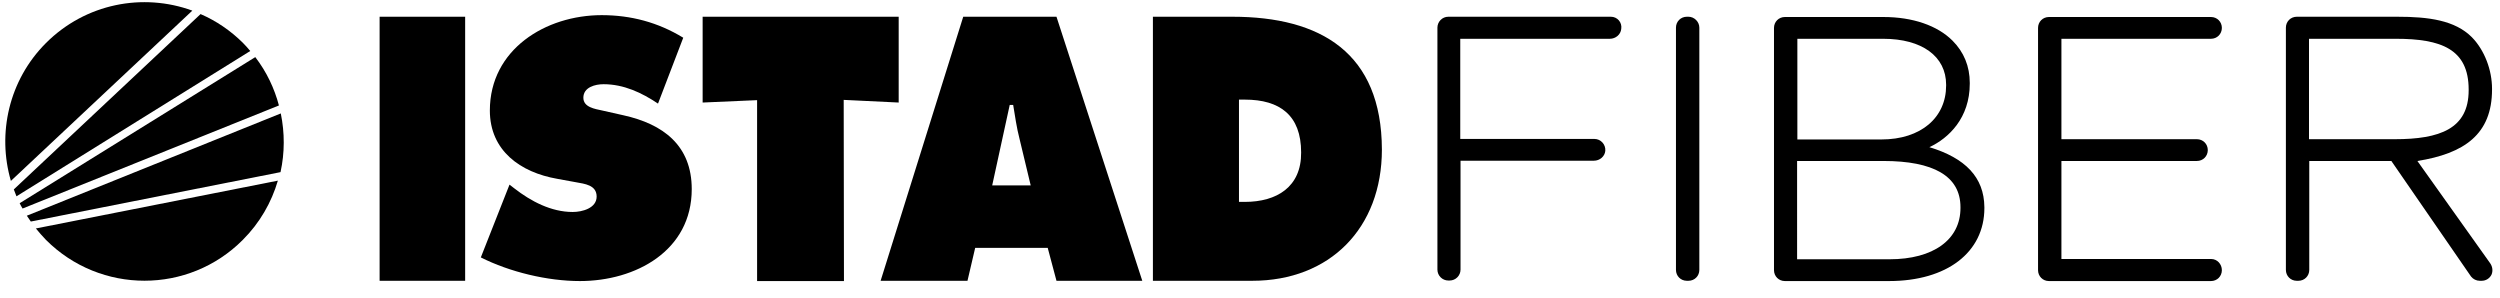
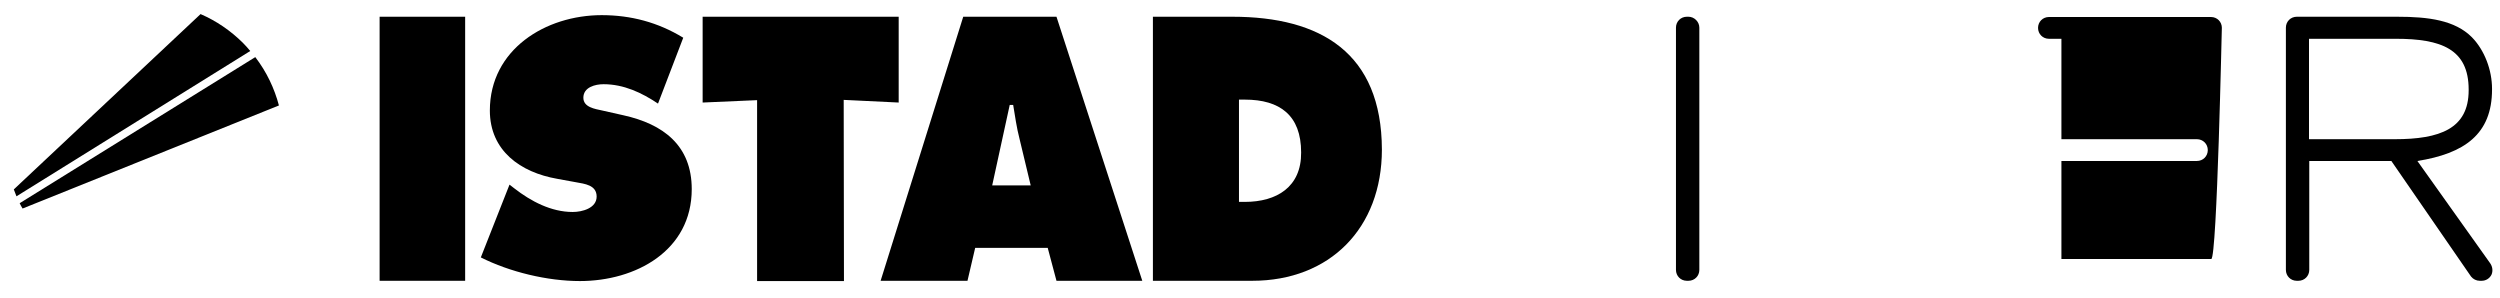
<svg xmlns="http://www.w3.org/2000/svg" version="1.1" id="Layer_1" x="0px" y="0px" viewBox="0 0 941.1 112.1" xml:space="preserve">
  <rect x="142.9" y="6.3" width="32.2" height="99.4" />
  <path d="M234.7,43.4l-8-1.8c-2.7-0.6-7.1-1.2-7.1-4.8c0-4,4.5-5.1,7.6-5.1c7.6,0,14.4,3.2,20.5,7.3l9.5-24.8  c-9.5-5.8-19.7-8.5-30.7-8.5c-21.1,0-42.1,12.9-42.1,35.9c0,15.2,11.6,23.3,25.3,25.7l7.1,1.3c3.2,0.6,7.8,1,7.8,5.4  c0,4.4-5.5,5.8-9,5.8c-8.1,0-15.7-4-22-8.9l-1.8-1.4l-10.8,27.4c10.9,5.5,25.1,8.9,37.3,8.9c21,0,42.1-11.4,42.1-34.6  C260.4,54.7,249.6,46.7,234.7,43.4z" />
  <polygon points="338.3,38.6 338.3,6.3 264.5,6.3 264.5,38.6 285,37.7 285,105.8 317.7,105.8 317.6,37.6 " />
  <path d="M362.6,6.3l-31.1,99.4h32.7l2.9-12.4h27.3l3.3,12.4l32.3,0L397.7,6.3H362.6z M373.5,69.8l6.6-30.3h1.3  c0.7,4.2,1.3,8.6,2.4,12.8l4.2,17.5H373.5z" />
  <path d="M463.9,6.3h-29.9v99.4h37.4c29.2,0,48.8-19.8,48.8-49.4C520.1,19.9,497.2,6.3,463.9,6.3z M468.6,76h-2.2V37.5h2.2  c13.2,0,21.2,5.9,21.2,19.9C489.9,70.4,480.6,76,468.6,76z" />
  <g>
-     <path d="M606.4,6.3h-61.2c-2.3,0-4.1,1.9-4.1,4.1v91.1c0,2.3,1.9,4.1,4.1,4.1h0.5c2.3,0,4.1-1.9,4.1-4.1v-41c0,0,0,0,0,0l50.2,0   c2.2,0,4.1-1.6,4.3-3.7c0.2-2.4-1.7-4.5-4.1-4.5h-50.5c0,0,0,0,0,0V14.6c0,0,0,0,0,0l56.3,0c2.2,0,4.1-1.6,4.3-3.7   C610.7,8.4,608.8,6.3,606.4,6.3z" />
    <path d="M635.6,6.3H635c-2.3,0-4.1,1.8-4.1,4.1v91.2c0,2.3,1.8,4.1,4.1,4.1h0.6c2.3,0,4.1-1.8,4.1-4.1V10.4   C639.7,8.2,637.8,6.3,635.6,6.3z" />
-     <path d="M726.3,55.4c7.3-3.4,15.2-11,15.2-23.9v-0.3c0-6.2-2.2-11.6-6.5-15.9c-5.7-5.7-15-8.9-26-8.9h-37.1c-2.3,0-4.1,1.8-4.1,4.1   v91.2c0,2.3,1.8,4.1,4.1,4.1h39.2c21.8,0,35.9-10.8,35.9-27.5V78C746.9,66.7,739.8,59.5,726.3,55.4z M676.6,52.4V14.6h32.3   c14.6,0,23.7,6.6,23.7,17.3v0.3c0,12-9.4,20.3-24.4,20.3H676.6z M738,78v0.3c0,11.9-10.2,19.3-26.7,19.3h-34.8V60.6H709   C727.7,60.6,738,66.2,738,78z" />
-     <path d="M832.4,97.5H776V60.6H827c2.3,0,4.1-1.8,4.1-4.1c0-2.3-1.8-4.1-4.1-4.1H776V14.6h56.3c2.3,0,4.1-1.8,4.1-4.1   c0-2.3-1.8-4.1-4.1-4.1h-61c-2.3,0-4.1,1.8-4.1,4.1v91.2c0,2.3,1.8,4.1,4.1,4.1h61c2.3,0,4.1-1.8,4.1-4.1S834.6,97.5,832.4,97.5z" />
+     <path d="M832.4,97.5H776V60.6H827c2.3,0,4.1-1.8,4.1-4.1c0-2.3-1.8-4.1-4.1-4.1H776V14.6h56.3c2.3,0,4.1-1.8,4.1-4.1   c0-2.3-1.8-4.1-4.1-4.1h-61c-2.3,0-4.1,1.8-4.1,4.1c0,2.3,1.8,4.1,4.1,4.1h61c2.3,0,4.1-1.8,4.1-4.1S834.6,97.5,832.4,97.5z" />
    <path d="M937.4,99.1L910,60.6c17.6-2.8,28.1-10,28.1-26.9v-0.3c0-7-2.8-14.5-7.6-19.4c-6.4-6.4-16.3-7.7-28.1-7.7h-37.8   c-2.3,0-4.1,1.8-4.1,4.1v91.2c0,2.3,1.8,4.1,4.1,4.1h0.6c2.3,0,4.1-1.8,4.1-4.1v-41h30.9l30,43.5c0.8,1,2,1.6,3.3,1.6h0.7   c1.6,0,3-0.9,3.7-2.3C938.5,102,938.3,100.4,937.4,99.1z M869.2,14.6h32.7c17.1,0,27.4,3.9,27.4,19.1v0.3   c0,14.5-10.9,18.4-27.8,18.4h-32.3V14.6z" />
  </g>
  <g>
    <path d="M91.5,16.2c-4.7-4.7-10.2-8.4-16-10.9l-70.3,66c0.3,0.9,0.7,1.7,1,2.6l88-54.7C93.3,18.1,92.4,17.1,91.5,16.2z" />
-     <path d="M17.3,16.2C3.3,30.2-1.1,50.3,4.1,68.1L72.4,4C53.8-2.8,32.2,1.3,17.3,16.2z" />
-     <path d="M17.3,90.3c20.5,20.5,53.7,20.5,74.1,0c6.4-6.4,10.8-14.1,13.2-22.3L13.5,86C14.7,87.5,16,88.9,17.3,90.3z" />
-     <path d="M105.7,42.7L10.1,81.2c0.5,0.7,1,1.5,1.5,2.2l94-18.6C107.2,57.5,107.2,50,105.7,42.7z" />
    <path d="M96.1,21.5l-88.7,55c0.3,0.7,0.7,1.3,1.1,2L105,39.7C103.3,33.3,100.4,27.1,96.1,21.5z" />
  </g>
</svg>